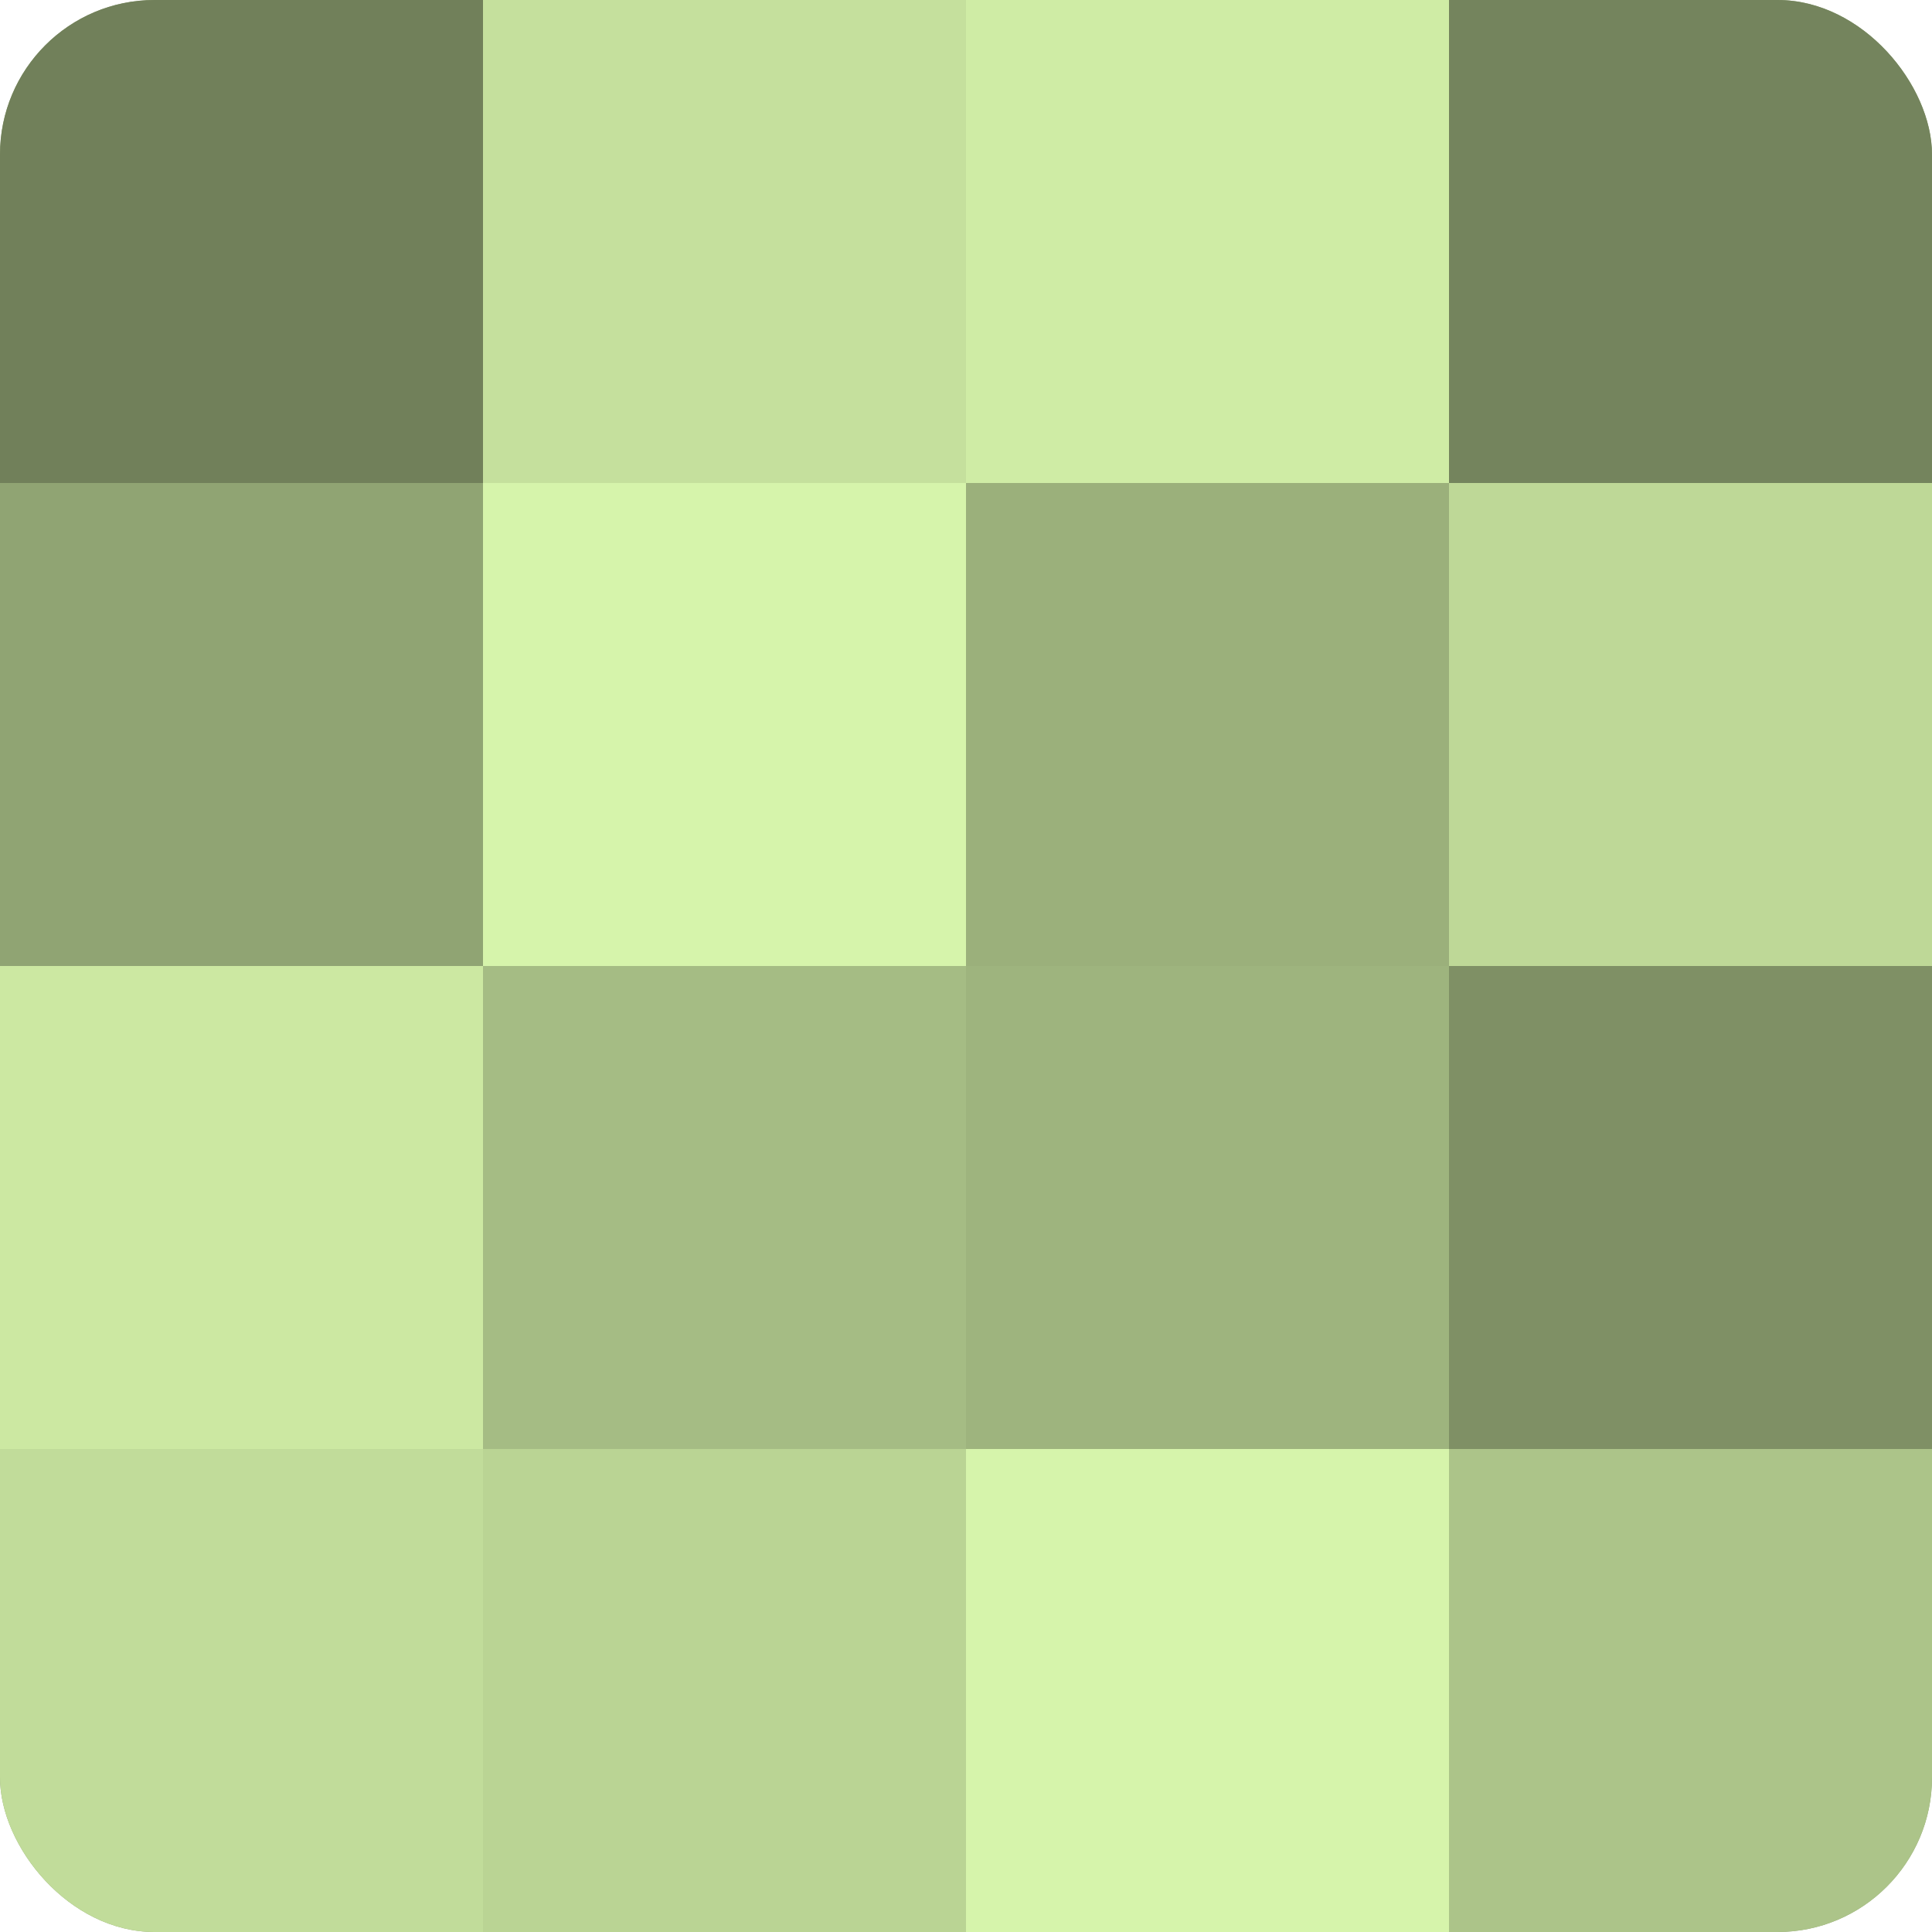
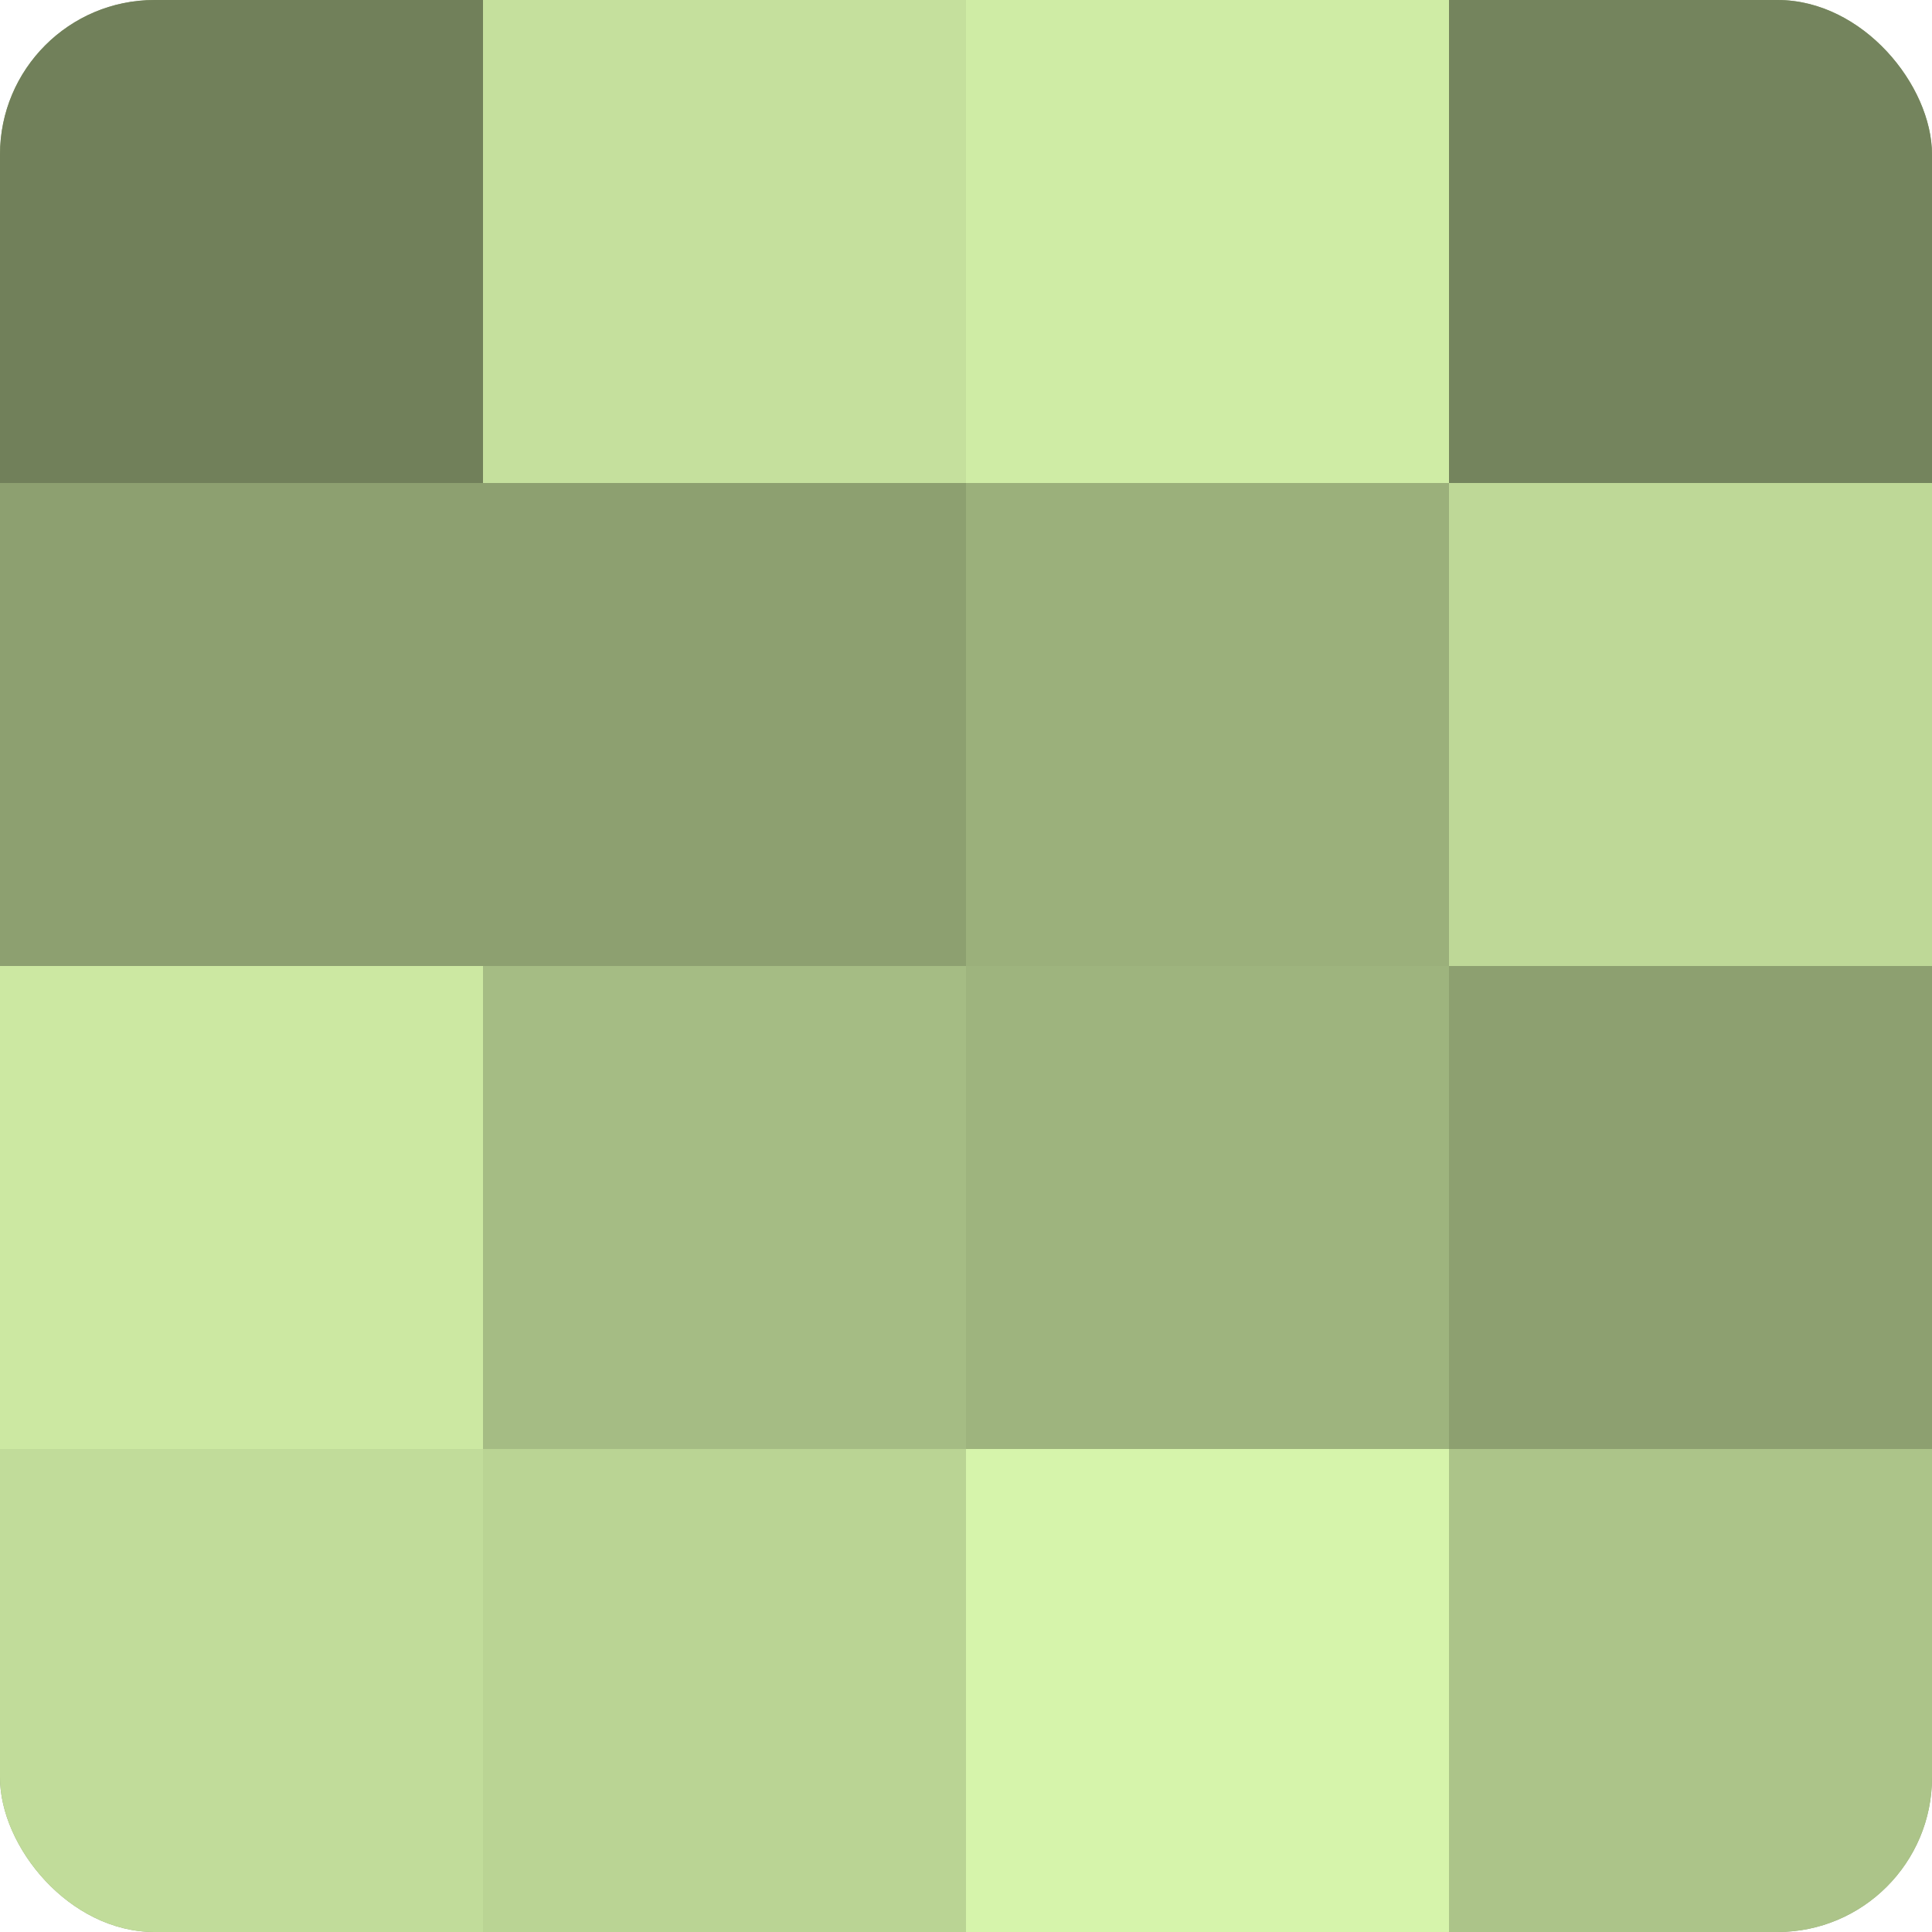
<svg xmlns="http://www.w3.org/2000/svg" width="60" height="60" viewBox="0 0 100 100" preserveAspectRatio="xMidYMid meet">
  <defs>
    <clipPath id="c" width="100" height="100">
      <rect width="100" height="100" rx="8" ry="8" />
    </clipPath>
  </defs>
  <g clip-path="url(#c)">
    <rect width="100" height="100" fill="#8da070" />
    <rect width="25" height="25" fill="#71805a" />
-     <rect y="25" width="25" height="25" fill="#90a473" />
    <rect y="50" width="25" height="25" fill="#cce8a2" />
    <rect y="75" width="25" height="25" fill="#c1dc9a" />
    <rect x="25" width="25" height="25" fill="#c5e09d" />
-     <rect x="25" y="25" width="25" height="25" fill="#d6f4ab" />
    <rect x="25" y="50" width="25" height="25" fill="#a5bc84" />
    <rect x="25" y="75" width="25" height="25" fill="#bad494" />
    <rect x="50" width="25" height="25" fill="#cfeca5" />
    <rect x="50" y="25" width="25" height="25" fill="#9bb07b" />
    <rect x="50" y="50" width="25" height="25" fill="#9eb47e" />
    <rect x="50" y="75" width="25" height="25" fill="#d6f4ab" />
    <rect x="75" width="25" height="25" fill="#74845d" />
    <rect x="75" y="25" width="25" height="25" fill="#bed897" />
-     <rect x="75" y="50" width="25" height="25" fill="#7f9065" />
    <rect x="75" y="75" width="25" height="25" fill="#acc489" />
  </g>
</svg>